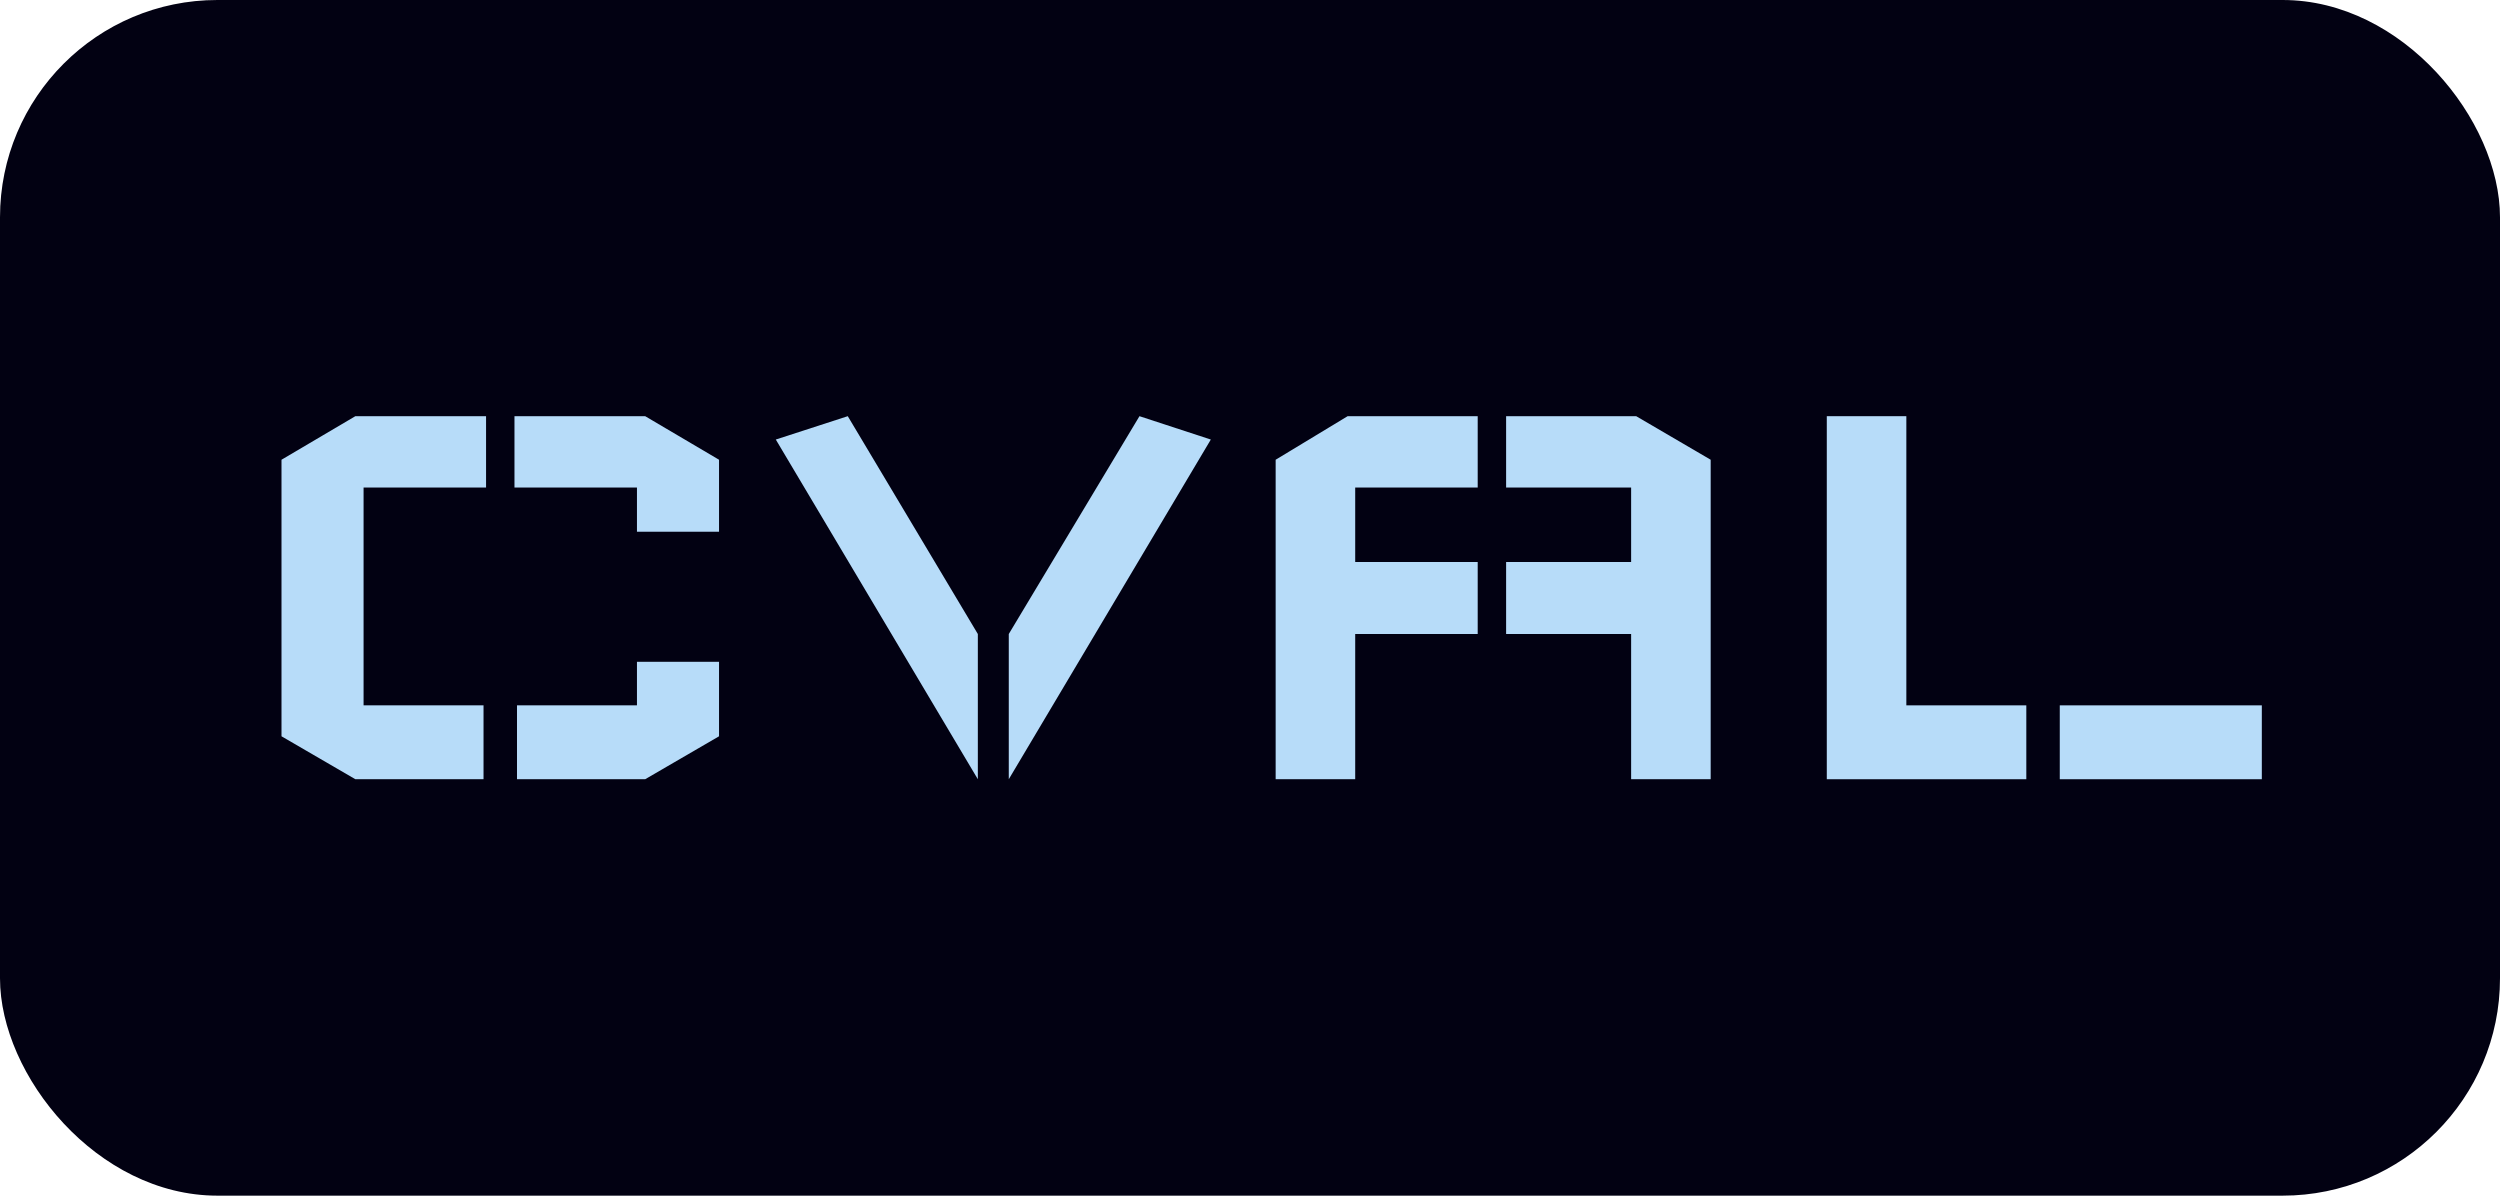
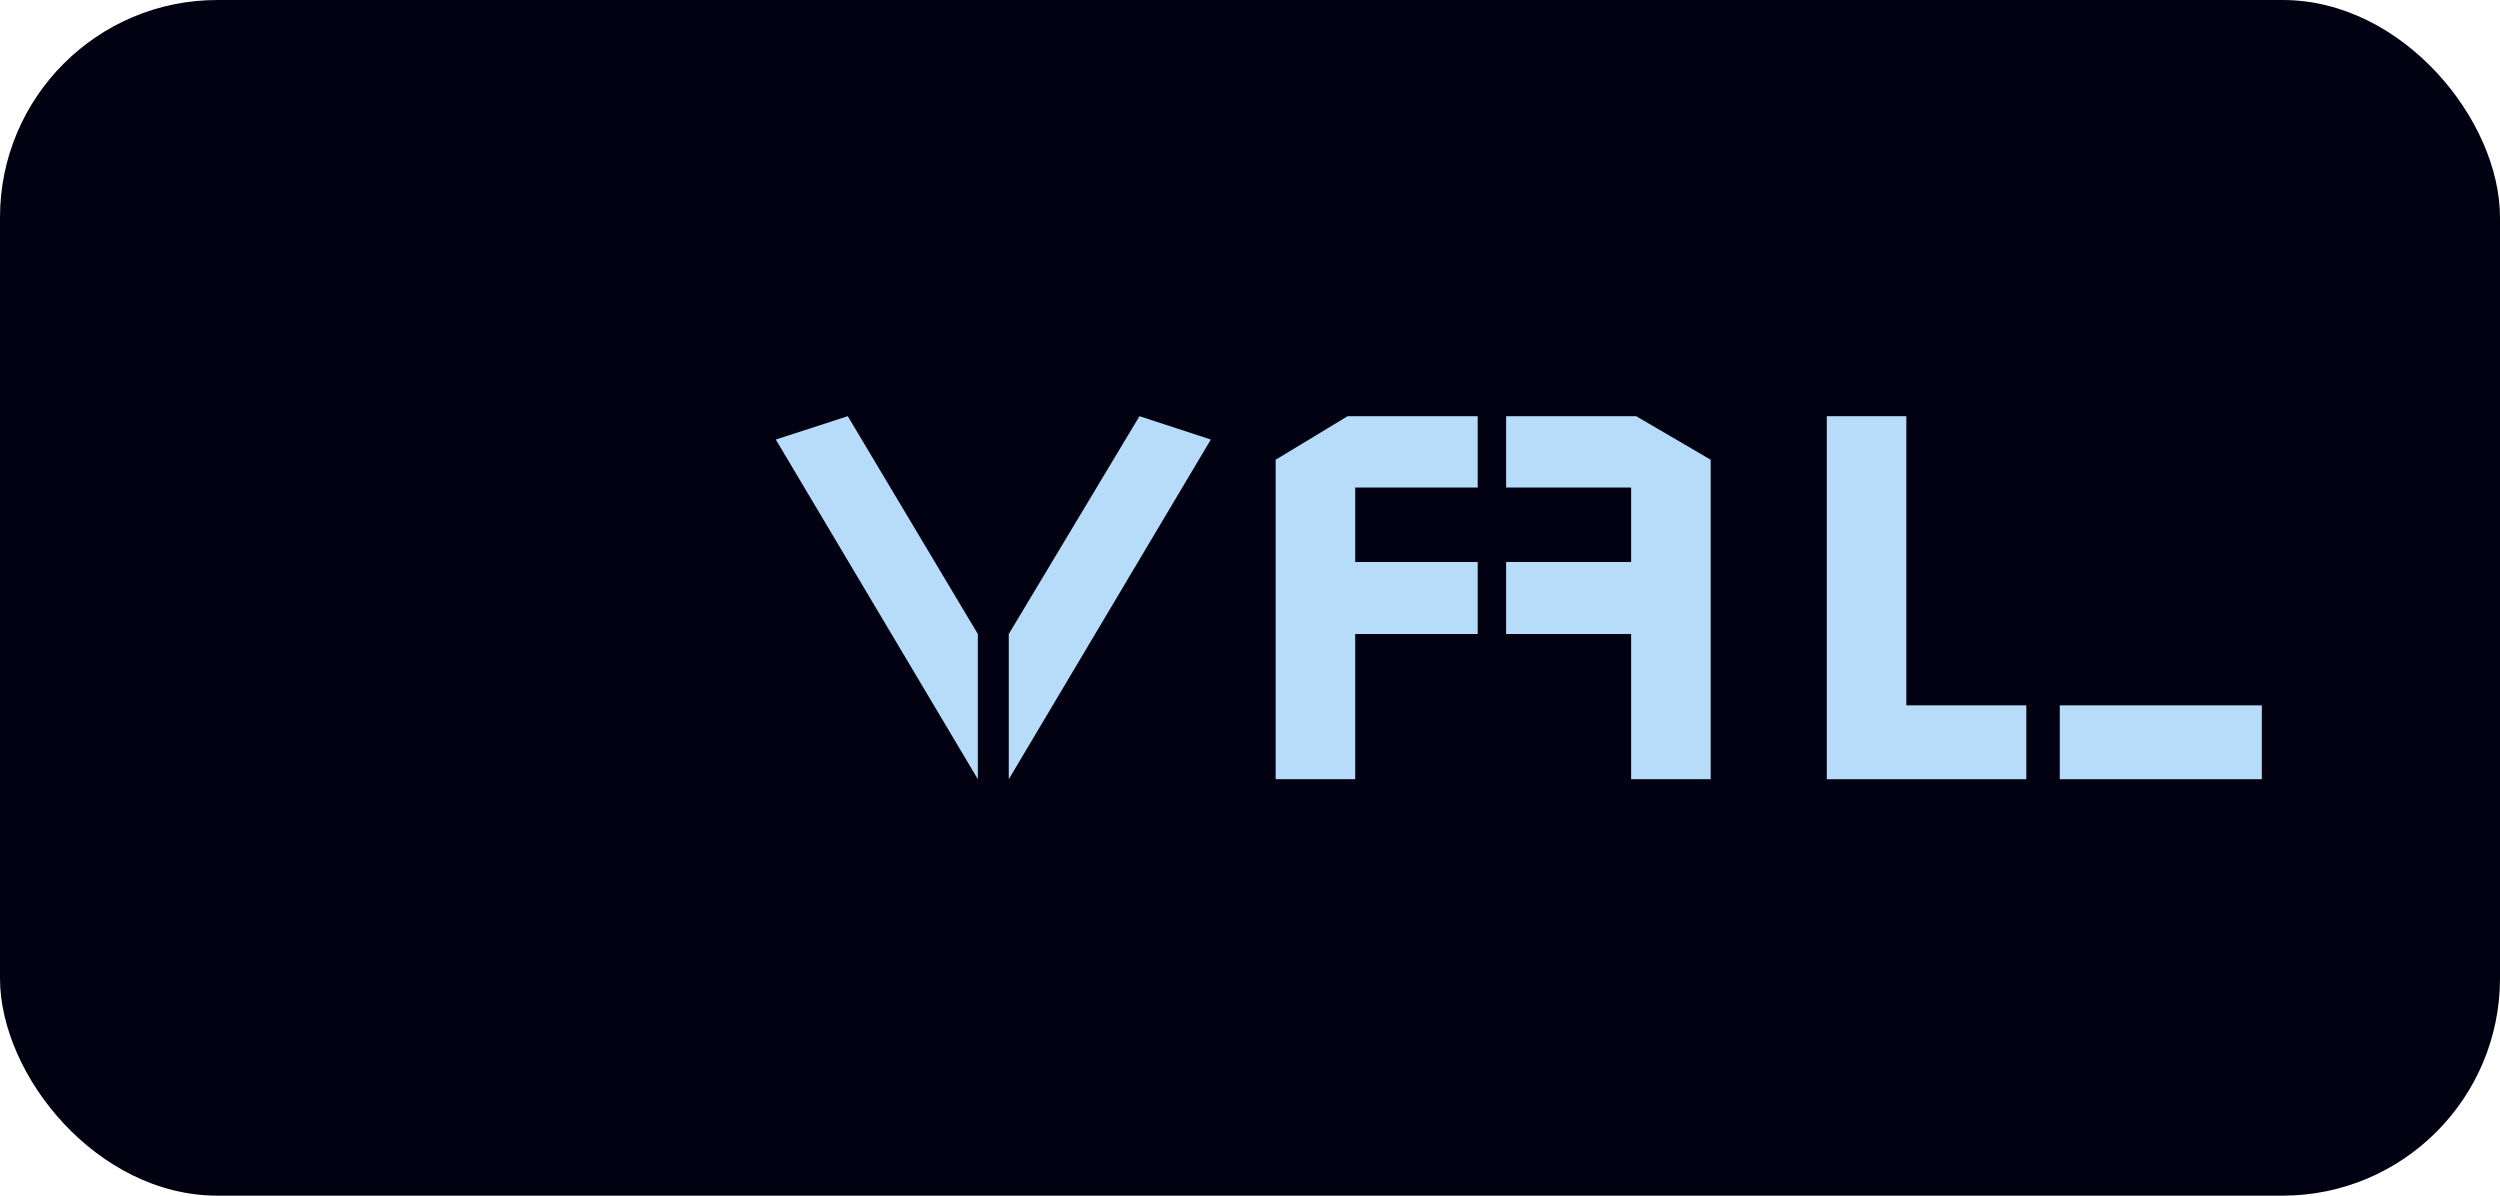
<svg xmlns="http://www.w3.org/2000/svg" width="184" height="88" viewBox="0 0 184 88" fill="none">
  <rect width="184" height="88" rx="16" fill="#020112" />
  <g clip-path="url(#clip0_472_381)">
-     <path d="M20.718 33.837L26.154 30.631H35.774V35.882H26.759V51.914H35.588V57.351H26.154L20.718 54.191V33.837ZM46.88 48.708V51.914H38.051V57.351H47.484L52.921 54.191V48.708H46.88ZM52.921 39.135V33.837L47.484 30.631H37.865V35.882H46.88V39.135H52.921Z" fill="#B7DCF9" />
-     <path d="M62.396 30.631L71.969 46.663V57.351L57.099 32.35L62.396 30.631ZM83.865 30.631L74.246 46.663V57.351L89.117 32.35L83.865 30.631Z" fill="#B7DCF9" />
+     <path d="M62.396 30.631L71.969 46.663V57.351L57.099 32.35L62.396 30.631ZM83.865 30.631L74.246 46.663V57.351L89.117 32.35L83.865 30.631" fill="#B7DCF9" />
    <path d="M93.888 33.837V57.351H99.743V46.663H108.759V41.365H99.743V35.882H108.759V30.631H99.186L93.888 33.837ZM125.906 33.837V57.351H120.051V46.663H110.85V41.365H120.051V35.882H110.85V30.631H120.423L125.906 33.837Z" fill="#B7DCF9" />
    <path d="M134.452 30.631H140.307V51.914H149.137V57.351H134.452V30.631ZM151.599 51.914V57.351H166.47V51.914H151.599Z" fill="#B7DCF9" />
  </g>
  <defs>
    <clipPath id="clip0_472_381">
      <rect width="150" height="27.439" fill="white" transform="translate(17 30)" />
    </clipPath>
  </defs>
</svg>